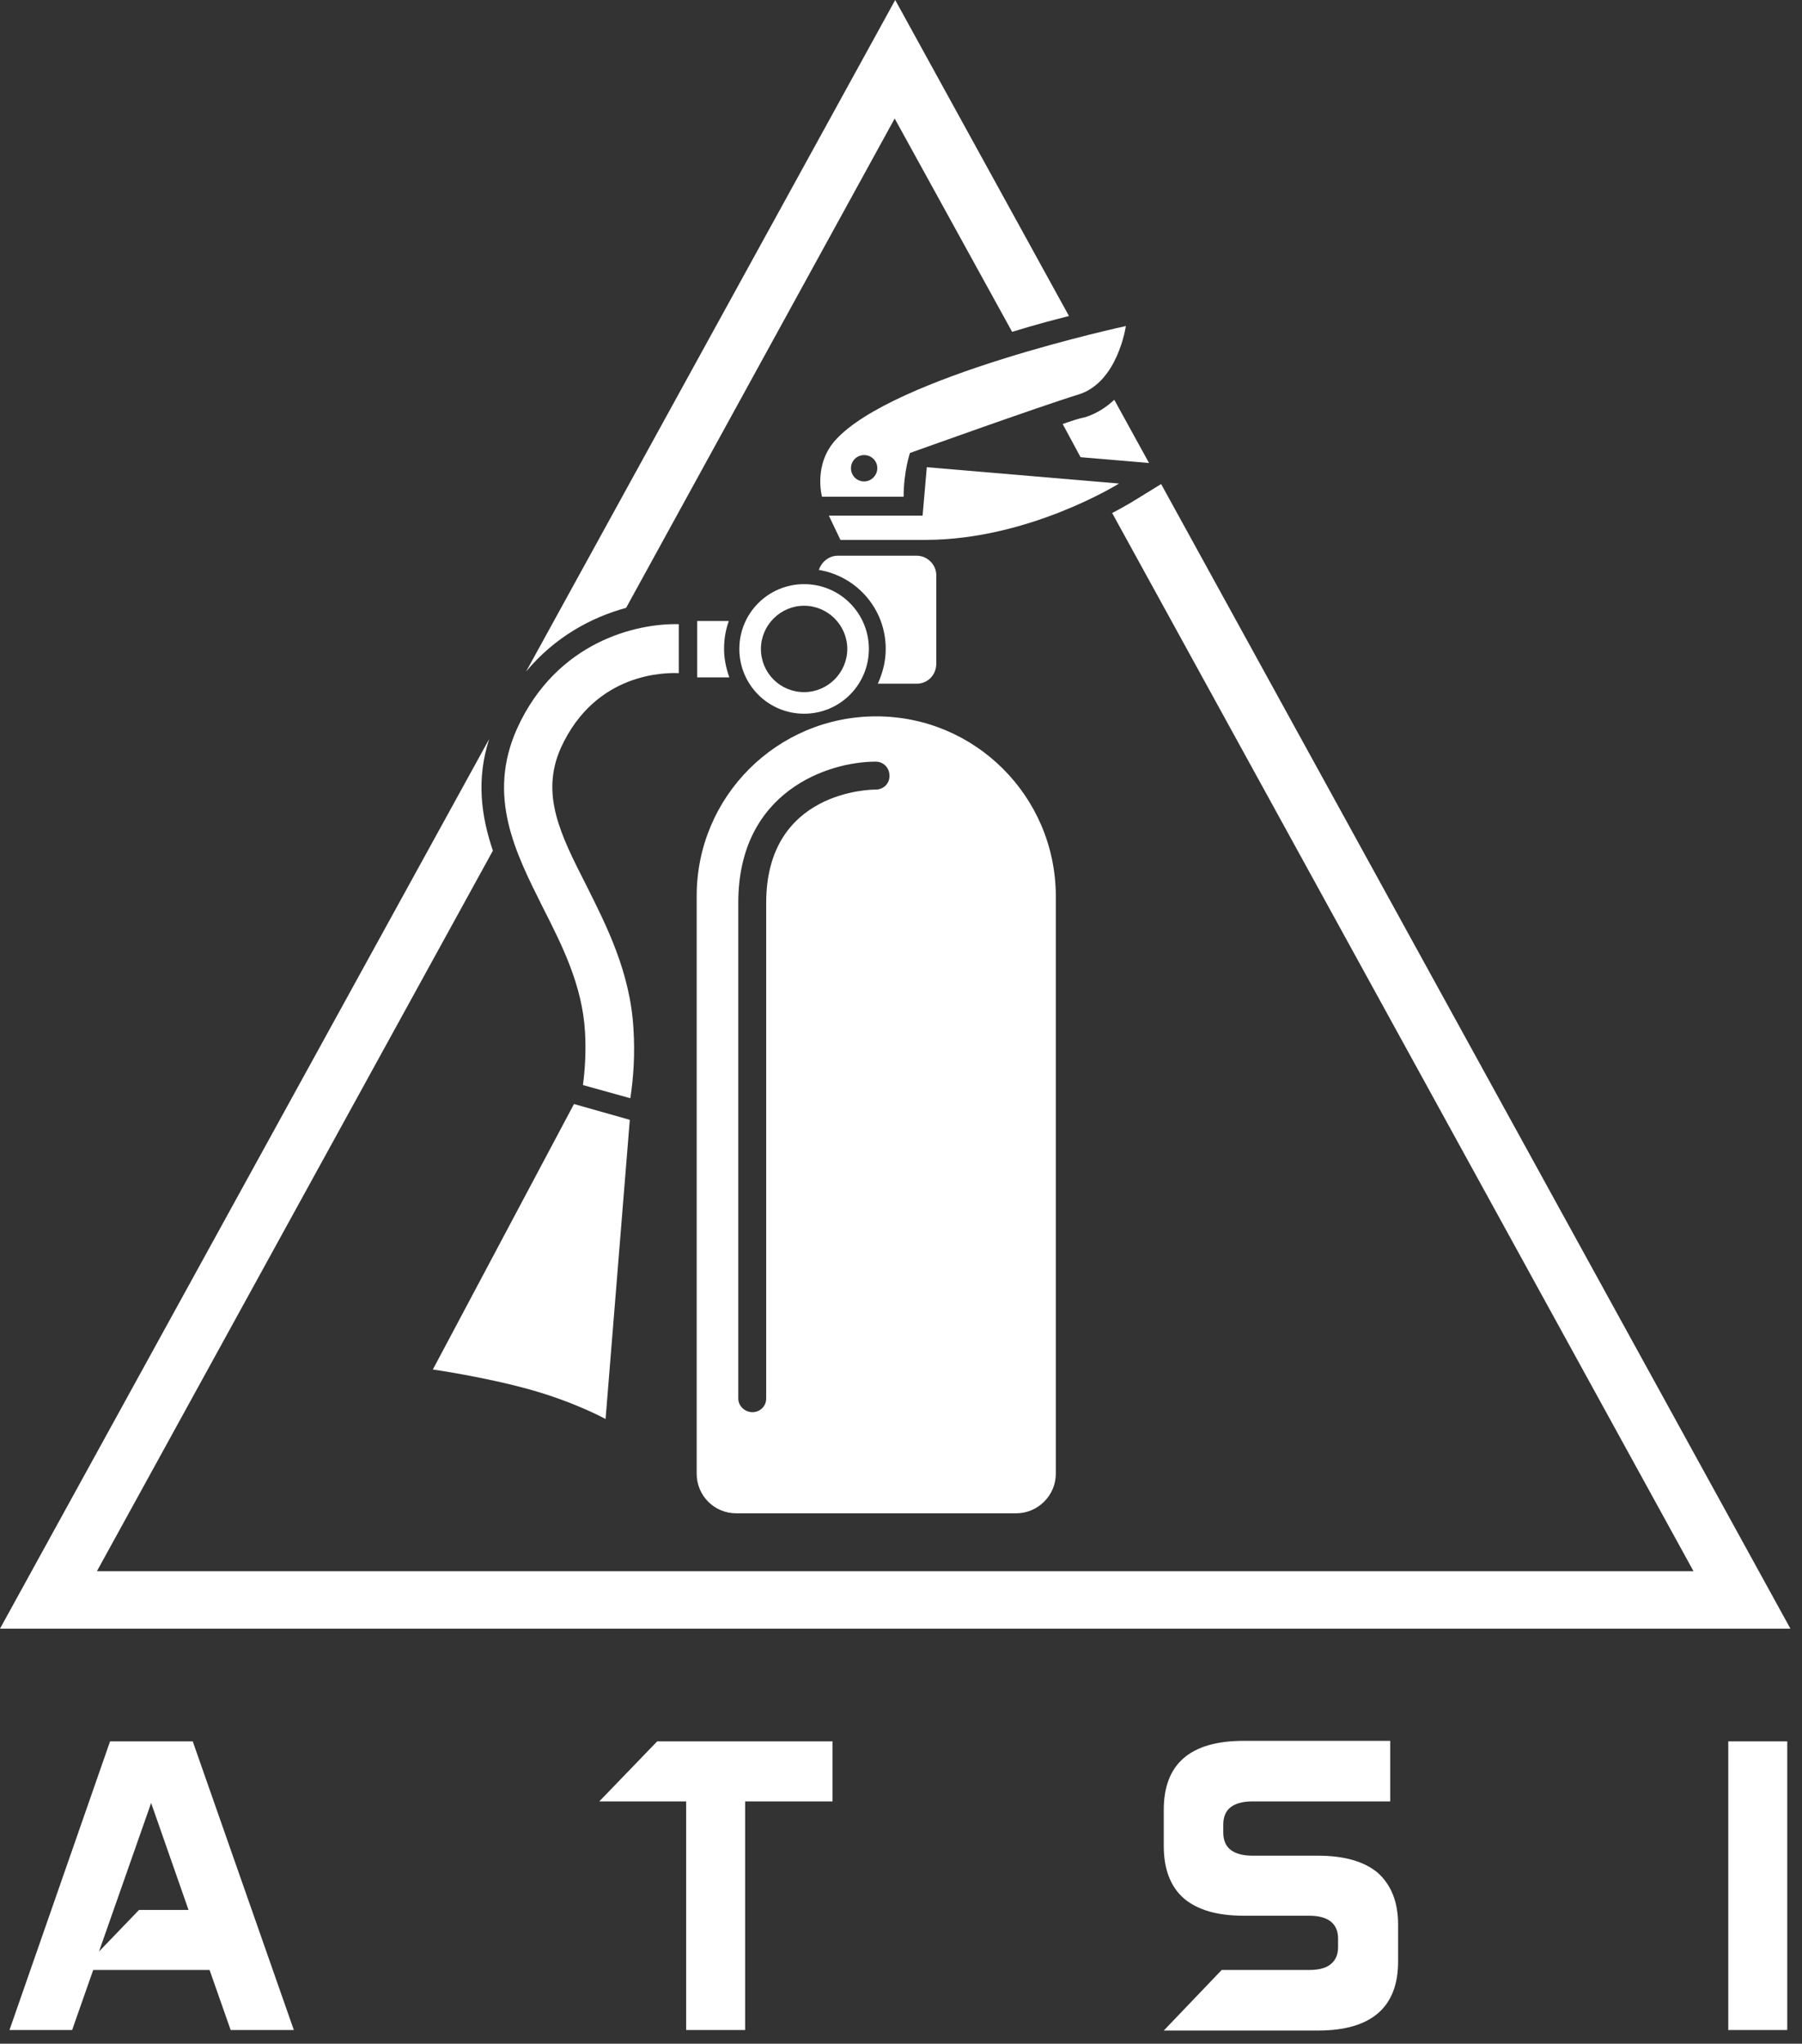
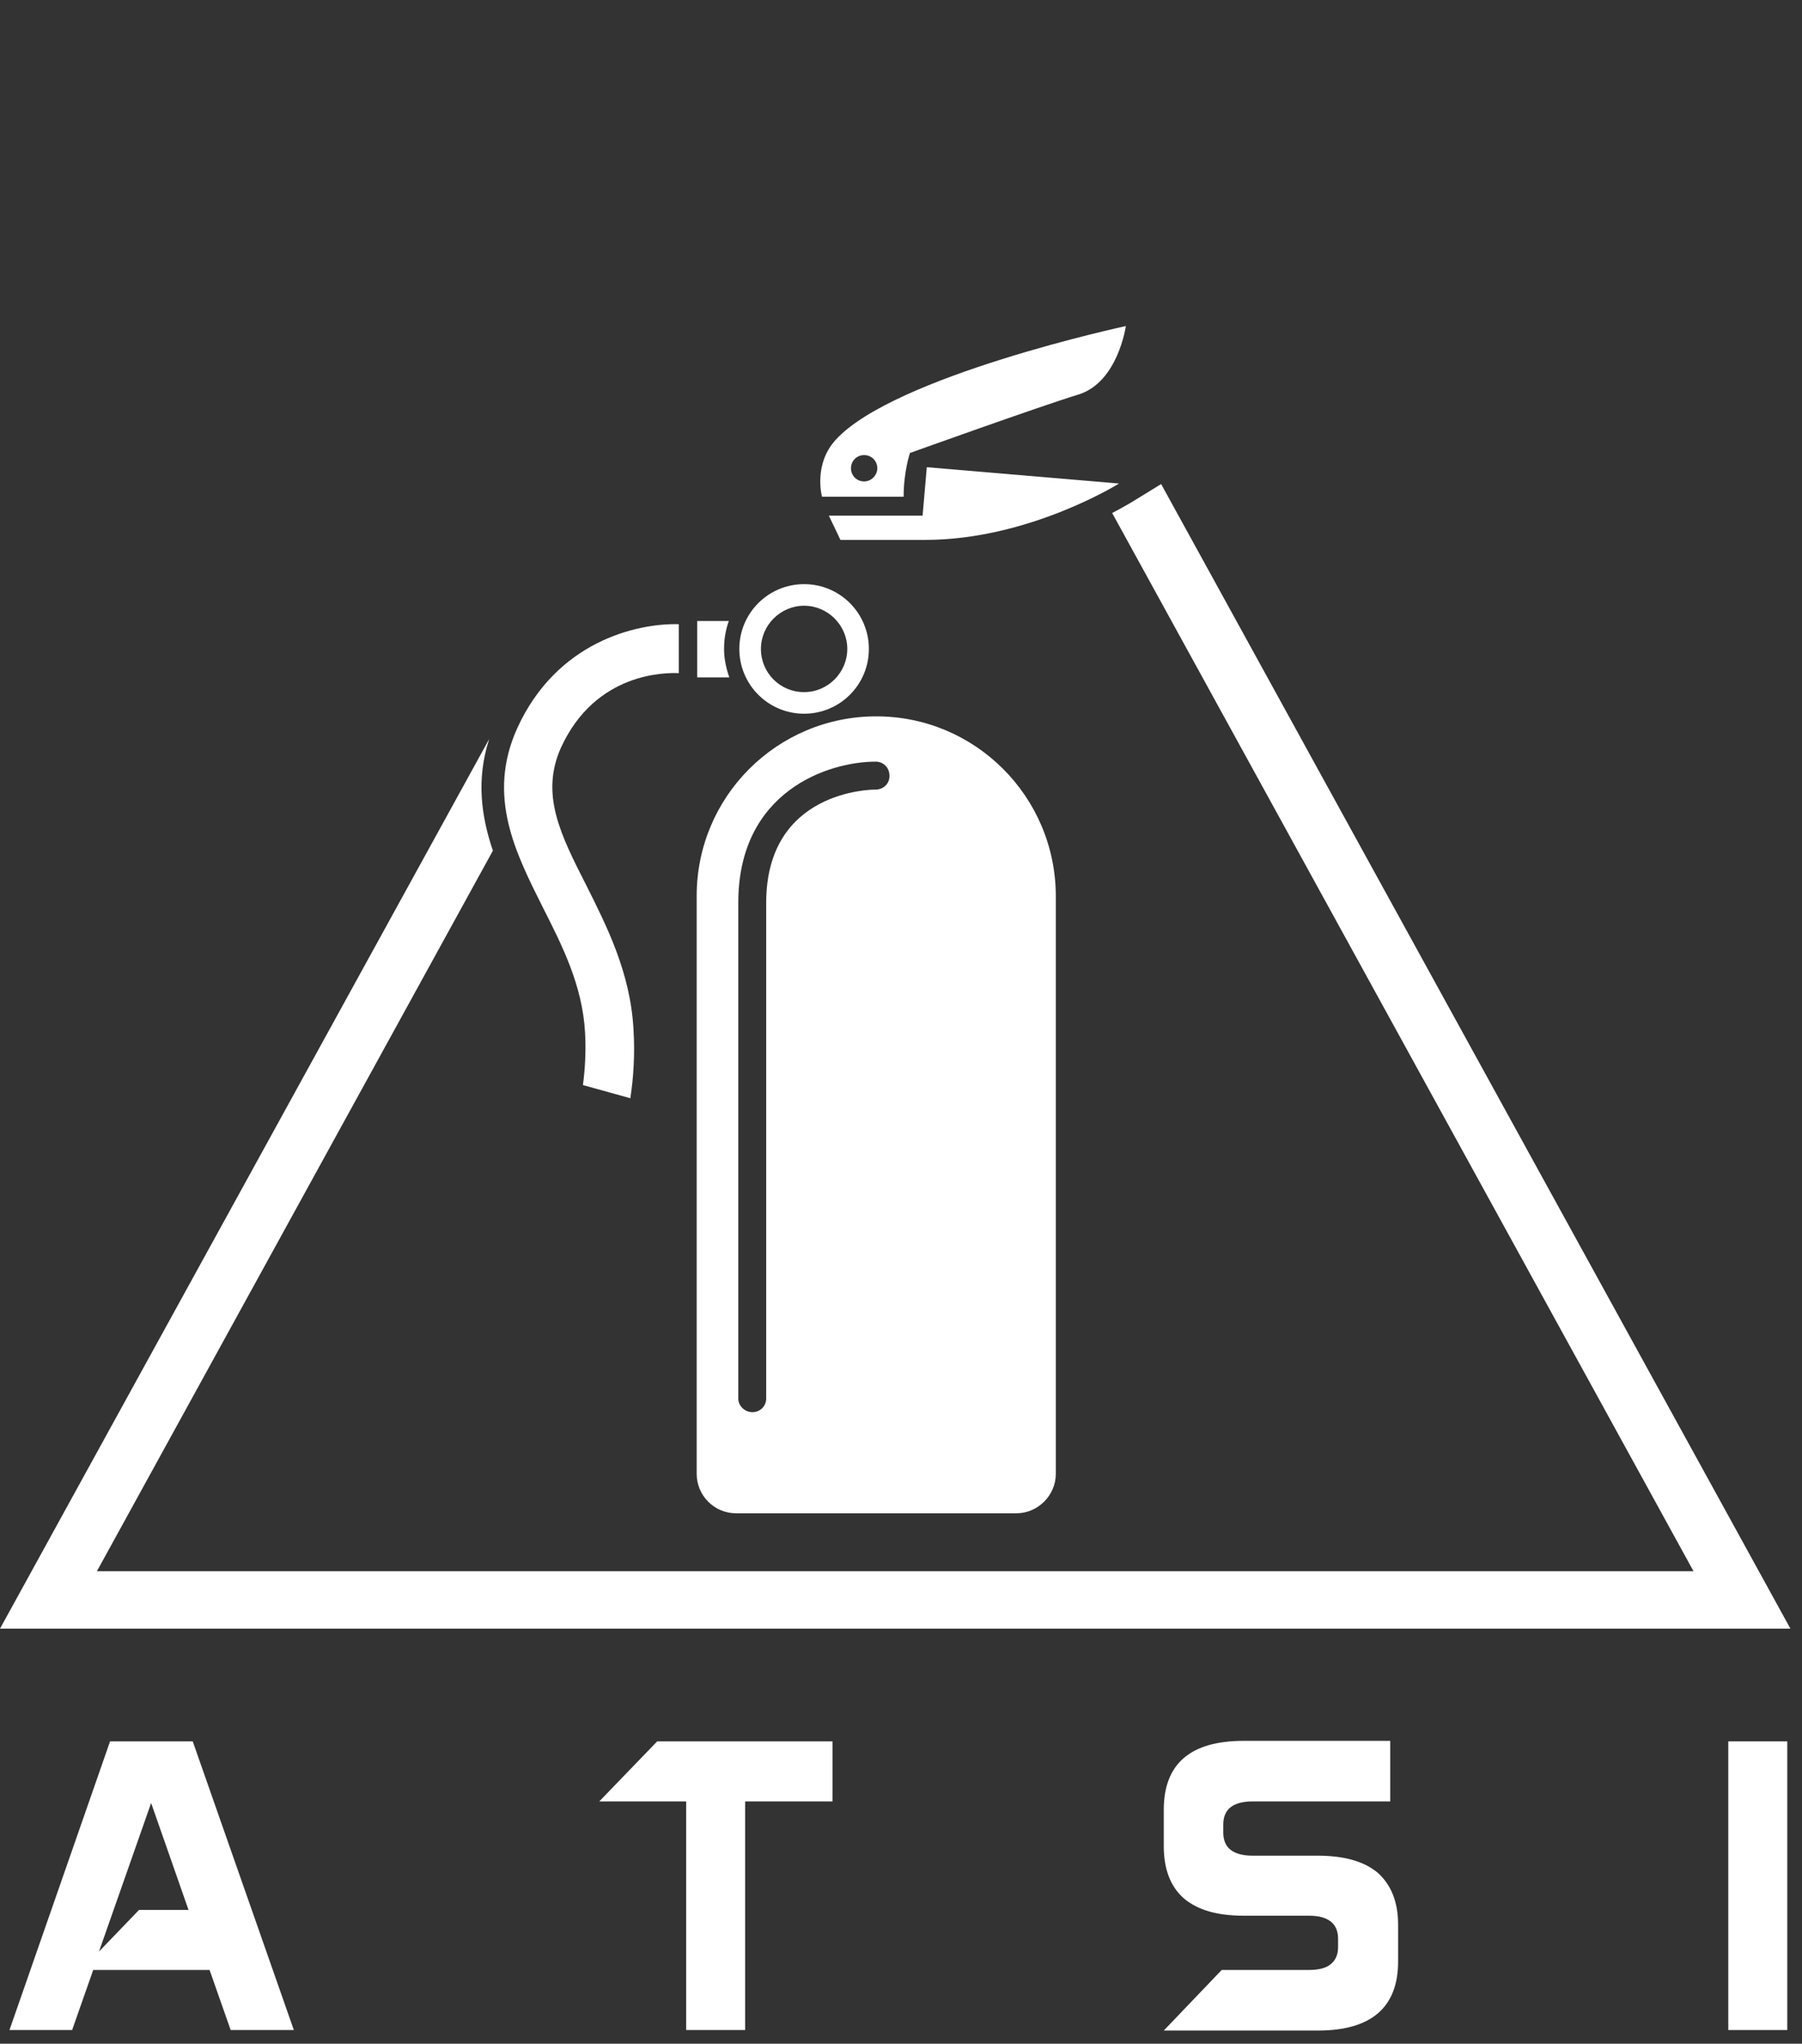
<svg xmlns="http://www.w3.org/2000/svg" version="1.1" id="Capa_1" x="0px" y="0px" viewBox="0 0 342.2 388" style="enable-background:new 0 0 342.2 388;" xml:space="preserve">
  <rect x="0" y="0" width="342.2" height="388" fill="#333333" stroke="none" />
  <style type="text/css">
	.st0{fill:#C85448;}
	.st1{opacity:0.14;}
	.st2{fill:#B3B1B1;}
	.st3{fill:#45443F;}
	.st4{fill:#FFFFFF;}
	.st5{fill:#696967;}
	.st6{opacity:0.14;clip-path:url(#XMLID_4_);}
	.st7{fill:#5B5B5F;}
	.st8{fill:#5D5556;}
</style>
  <g id="XMLID_708_">
    <g id="XMLID_727_">
      <path id="XMLID_734_" class="st4" d="M17.7,374l-4,11.4H1.8l19.1-54.8h15.7l19.2,54.8H43.8l-4-11.4H17.7z M35.8,362.6l-7.1-20.3    l-9.9,28.2l7.6-7.9H35.8z" />
      <path id="XMLID_732_" class="st4" d="M158.1,330.6V342h-16.6v43.4h-11.2V342h-16.5l11-11.4H158.1z" />
      <path id="XMLID_730_" class="st4" d="M236.2,363.7c-5.1,0-8.8-1.1-11.4-3.3c-2.5-2.2-3.8-5.5-3.8-9.9v-6.9c0-8.7,5-13.1,15.2-13.1    h27.8V342h-26.2c-1.8,0-3.2,0.4-4.1,1.1c-0.9,0.7-1.4,1.8-1.4,3.3v1.5c0,1.5,0.5,2.6,1.4,3.3c0.9,0.7,2.3,1.1,4.1,1.1h12.4    c5.1,0,8.9,1.1,11.5,3.3c2.5,2.3,3.8,5.5,3.8,9.8v7c0,8.7-5.1,13.1-15.2,13.1H221L232,374h16.6c1.9,0,3.3-0.4,4.1-1.1    c0.9-0.7,1.4-1.8,1.4-3.2V368c0-1.4-0.5-2.5-1.4-3.2c-0.9-0.7-2.2-1.1-4.1-1.1H236.2z" />
      <path id="XMLID_728_" class="st4" d="M339.4,330.6v54.8h-11.2v-54.8H339.4z" />
    </g>
-     <path id="XMLID_726_" class="st4" d="M174.1,105.5h-15c-1.7,0-3.1,1.2-3.6,2.7c7.2,1.2,12.7,7.4,12.7,15c0,2.4-0.6,4.6-1.5,6.6h7.4   c2.1,0,3.7-1.7,3.7-3.8v-16.8C177.8,107.2,176.1,105.5,174.1,105.5z" />
    <path id="XMLID_725_" class="st4" d="M138.4,117.9h-6v10.7h6.1c-0.6-1.7-1-3.5-1-5.4C137.5,121.3,137.8,119.6,138.4,117.9z" />
    <path id="XMLID_724_" class="st4" d="M157.4,97.9h17.8l0.8-9.2l36.5,3.1c0,0-17.1,10.7-36.8,10.7c-19.7,0-16.1,0-16.1,0L157.4,97.9   z" />
    <path id="XMLID_721_" class="st4" d="M158.7,83.5c-4.3,4.7-2.6,10.8-2.6,10.8h15.5c0-4.8,1.2-8.3,1.2-8.3s24.5-8.8,32-11.1   c7.5-2.3,9-13,9-13S169.7,71.4,158.7,83.5z M164.1,91.4c-1.4,0-2.5-1.1-2.5-2.5c0-1.4,1.1-2.5,2.5-2.5c1.4,0,2.5,1.1,2.5,2.5   C166.6,90.2,165.5,91.4,164.1,91.4z" />
-     <path id="XMLID_720_" class="st4" d="M109,209.6l10.6,3l-4.6,56.8c0,0-5.8-3.2-14.4-5.6c-8.6-2.4-18.4-3.8-18.4-3.8L109,209.6z" />
    <path id="XMLID_719_" class="st4" d="M98.2,138.3c-5.8,12.9-0.3,23.6,4.9,34c3.7,7.3,7.5,14.8,8,23.7c0.2,3.6,0,7-0.4,10l9,2.5   c0.6-3.9,0.9-8.3,0.6-13.1c-0.6-10.8-5.1-19.6-9-27.4c-4.9-9.6-8.7-17.2-4.8-26c6.6-14.5,20.1-14.3,22.4-14.2v-9.3   C120.9,118.3,105.7,121.8,98.2,138.3z" />
    <path id="XMLID_716_" class="st4" d="M152.7,110.9c-6.8,0-12.3,5.5-12.3,12.3c0,6.8,5.5,12.3,12.3,12.3c6.8,0,12.3-5.5,12.3-12.3   C165,116.4,159.5,110.9,152.7,110.9z M152.7,131.4c-4.6,0-8.2-3.7-8.2-8.2s3.7-8.2,8.2-8.2c4.5,0,8.2,3.7,8.2,8.2   S157.2,131.4,152.7,131.4z" />
    <path id="XMLID_713_" class="st4" d="M166.4,136c-18.8,0-34.1,15.2-34.1,34.1v52.8V261v18.8c0,4.1,3.3,7.5,7.5,7.5h53.2   c4.1,0,7.5-3.4,7.5-7.5V261v-38.1V170C200.4,151.2,185.2,136,166.4,136z M166.3,149.9c-0.9,0-20.8,0.2-20.8,21.5v94.1   c0,1.5-1.2,2.6-2.6,2.6c-1.5,0-2.7-1.2-2.7-2.6v-94.1c0-21.2,17.1-26.8,26.1-26.8c1.5,0,2.6,1.2,2.6,2.6   C169,148.7,167.8,149.9,166.3,149.9z" />
-     <path id="XMLID_712_" class="st4" d="M118.9,115.4l51-92.9L192.2,63c3.9-1.2,7.6-2.2,10.8-3L170,0L99.9,127.5   C105.4,120.9,112.3,117.2,118.9,115.4z" />
-     <path id="XMLID_711_" class="st4" d="M201.8,80.5l3.4,6.3l13,1.1l-6.6-12c-1.5,1.4-3.3,2.6-5.5,3.3C205,79.4,203.5,79.9,201.8,80.5   z" />
    <path id="XMLID_710_" class="st4" d="M340,309.2L220.5,91.9l-5.7,3.5c-0.2,0.1-1.5,0.9-3.6,2l110.4,200.9H18.4l75.2-136.8   c-2.2-6.5-3.2-13.5-0.7-21.2L0,309.2H340z" />
  </g>
</svg>